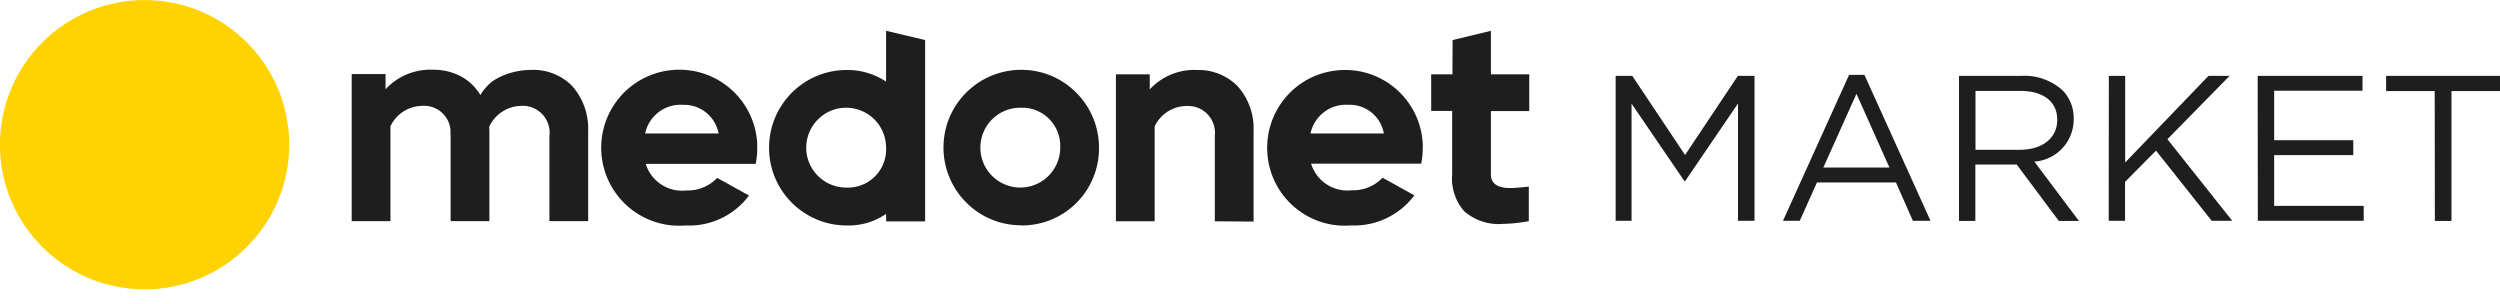
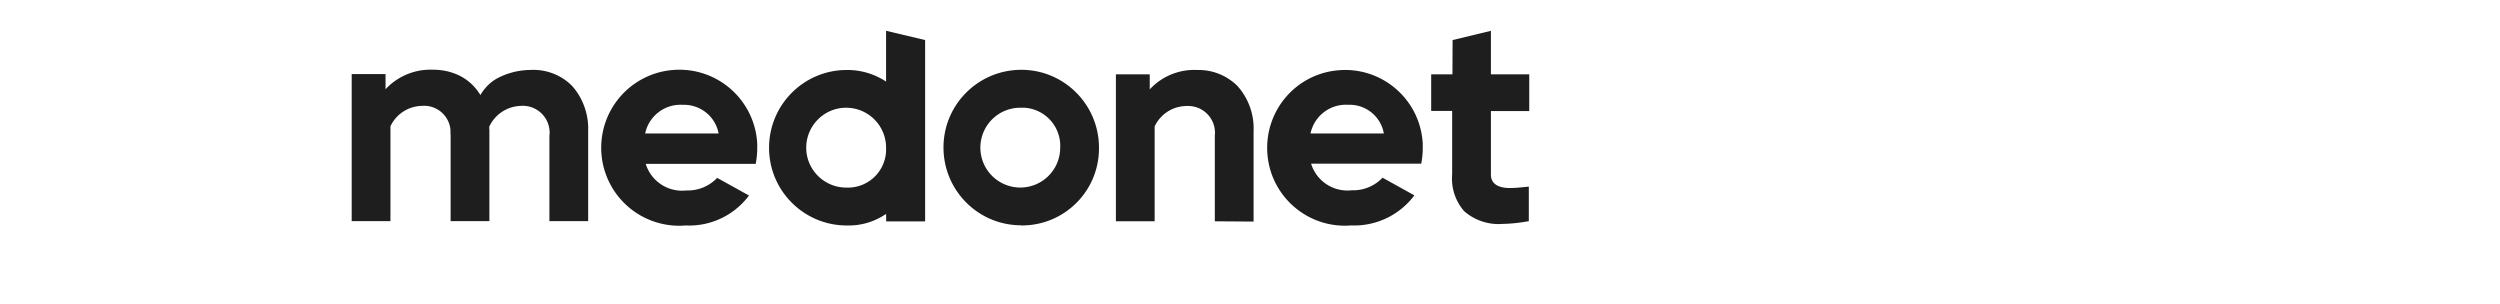
<svg xmlns="http://www.w3.org/2000/svg" viewBox="0 0 172.85 21.05">
  <path d="M70.583 15.577c-2.97-.01-5.36-2.43-5.35-5.4s2.43-5.36 5.4-5.35c2.96.01 5.35 2.42 5.35 5.38.03 2.94-2.32 5.34-5.26 5.38h-.14zm0-8.13a2.76 2.76 0 1 0 2.72 2.8h0v-.04a2.64 2.64 0 0 0-2.51-2.76h-.21 0zm13.41 7.853V9.38c.11-1.01-.62-1.93-1.64-2.04-.11-.01-.22-.02-.33-.01a2.45 2.45 0 0 0-2.19 1.41v6.56h-2.68V5.14h2.34v1.04a4.2 4.2 0 0 1 3.32-1.34c1.02-.02 2.01.38 2.74 1.1a4.4 4.4 0 0 1 1.12 3.13v6.25l-2.68-.02zm19.899.18c-.96.08-1.92-.24-2.65-.87-.62-.7-.92-1.63-.84-2.56V7.67h-1.45V5.14h1.47l.01-2.37 2.65-.64v3.01h2.65v2.54h-2.65v4.41c0 .4.23.91 1.32.91.48 0 1.3-.1 1.3-.1v2.39c-.59.11-1.2.18-1.81.19zm-10.473.106c-2.96.24-5.56-1.97-5.79-4.94s1.97-5.56 4.94-5.79c2.96-.24 5.56 1.97 5.79 4.94a1.21 1.21 0 0 1 .01.19v.22a5.64 5.64 0 0 1-.1 1.08v.03h-7.62a2.63 2.63 0 0 0 2.81 1.84 2.8 2.8 0 0 0 2.13-.87l2.2 1.22a5.19 5.19 0 0 1-4.37 2.08zm2.26-6.36a2.4 2.4 0 0 0-2.46-1.98c-1.24-.08-2.35.76-2.61 1.98h5.07zm-48.264 6.362a5.393 5.393 0 1 1-.88-10.75 5.39 5.39 0 0 1 5.81 4.94c0 .06.01.12.01.18v.26a5.64 5.64 0 0 1-.1 1.08v.03h-7.61a2.63 2.63 0 0 0 2.81 1.84 2.8 2.8 0 0 0 2.13-.87l2.2 1.22c-1.02 1.37-2.66 2.15-4.37 2.07zm2.27-6.36a2.43 2.43 0 0 0-2.47-1.98c-1.24-.08-2.35.76-2.61 1.98h5.08zM39.546 5.931c-.72-.72-1.71-1.12-2.74-1.1l-.33.01c-.76.04-1.49.24-2.16.61a2.83 2.83 0 0 0-.75.63c-.02.03-.05.06-.08.09-.1.13-.19.26-.27.4a3.88 3.88 0 0 0-.5-.65c-.34-.35-.74-.62-1.19-.8-.49-.2-1.02-.3-1.56-.3-1.24-.06-2.46.43-3.31 1.35v-1.05h-2.34v10.17h2.68v-6.56a2.45 2.45 0 0 1 2.19-1.41c1-.08 1.88.67 1.96 1.67v.21c0 .05.01.11.01.17v5.92h2.68v-6.24c0-.06 0-.11-.01-.16v-.13a2.48 2.48 0 0 1 2.19-1.44c1.02-.07 1.9.69 1.98 1.71a1.29 1.29 0 0 1-.01.34v5.92h2.68v-6.24c.04-1.15-.36-2.27-1.12-3.12zm21.717-3.802v3.51c-.81-.53-1.75-.81-2.72-.8-2.97 0-5.37 2.41-5.37 5.38s2.41 5.37 5.37 5.37h0 0c.97.03 1.92-.25 2.72-.8l.01.52h2.69V2.769l-2.7-.64zm-2.72 10.84c-1.52.02-2.78-1.2-2.8-2.72s1.2-2.78 2.72-2.8a2.76 2.76 0 0 1 2.8 2.72v.04a2.64 2.64 0 0 1-2.52 2.76h-.2 0z" fill="#1e1e1e" />
-   <circle cx="9.996" cy="10.004" r="10" fill="#ffd200" />
-   <path d="M111.706 5.245h1.15l3.65 5.47 3.65-5.47h1.15v10.02h-1.14v-8.11l-3.65 5.36h-.06l-3.65-5.35v8.1h-1.1V5.245zm16.14-.07h1.06l4.57 10.09h-1.22l-1.17-2.65h-5.46l-1.19 2.65h-1.16l4.57-10.09zm2.79 6.41l-2.28-5.1-2.29 5.1h4.57zm4.81-6.34h4.31c1.04-.06 2.07.3 2.85 1 .51.53.79 1.24.77 1.98v.03a2.93 2.93 0 0 1-2.72 2.92l3.08 4.1h-1.39l-2.91-3.9h-2.86v3.9h-1.13V5.245zm4.21 5.11c1.5 0 2.58-.77 2.58-2.06v-.03c0-1.23-.95-1.98-2.56-1.98h-3.09v4.07h3.07zm6.15-5.11h1.13v5.99l5.76-5.99h1.46l-4.3 4.38 4.48 5.64h-1.42l-3.85-4.85-2.14 2.16v2.69h-1.13l.01-10.02zm10.29 0h7.25v1.03h-6.11v3.42h5.47v1.03h-5.47v3.51h6.19v1.03h-7.32l-.01-10.02zm12.24 1.05h-3.36v-1.05h7.88v1.05h-3.36v8.98h-1.15l-.01-8.98z" fill="#1e1e1e" />
</svg>